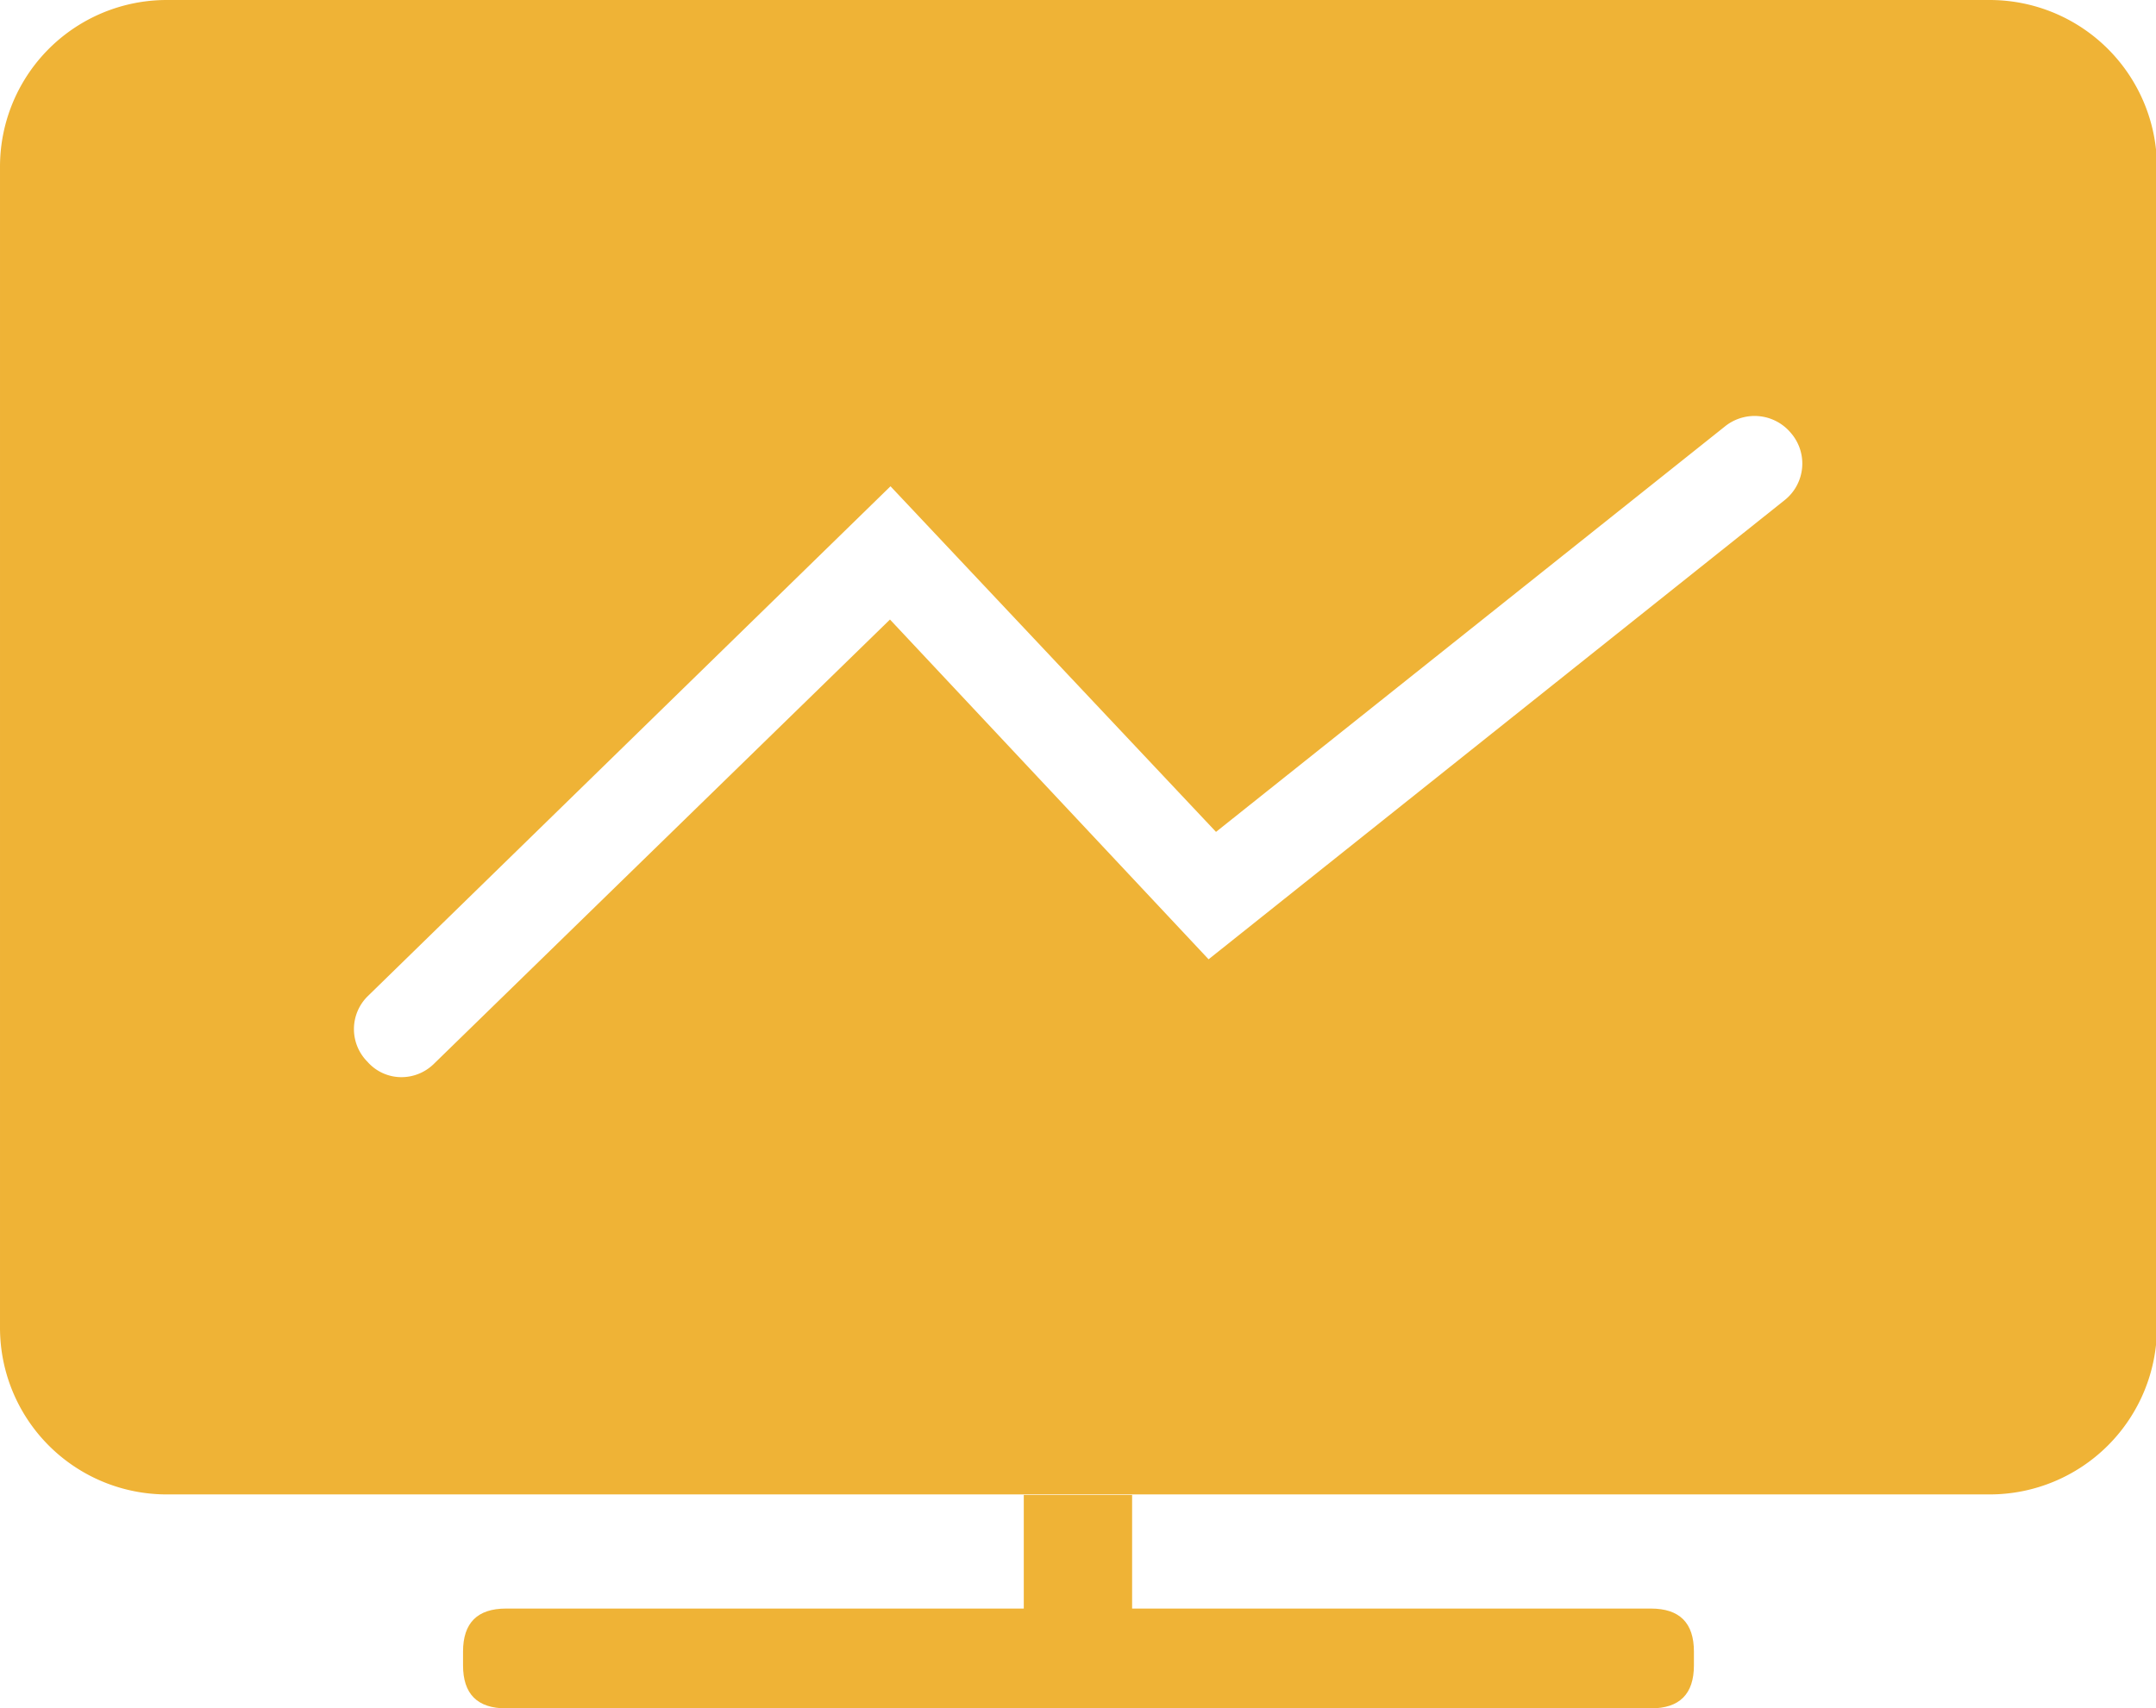
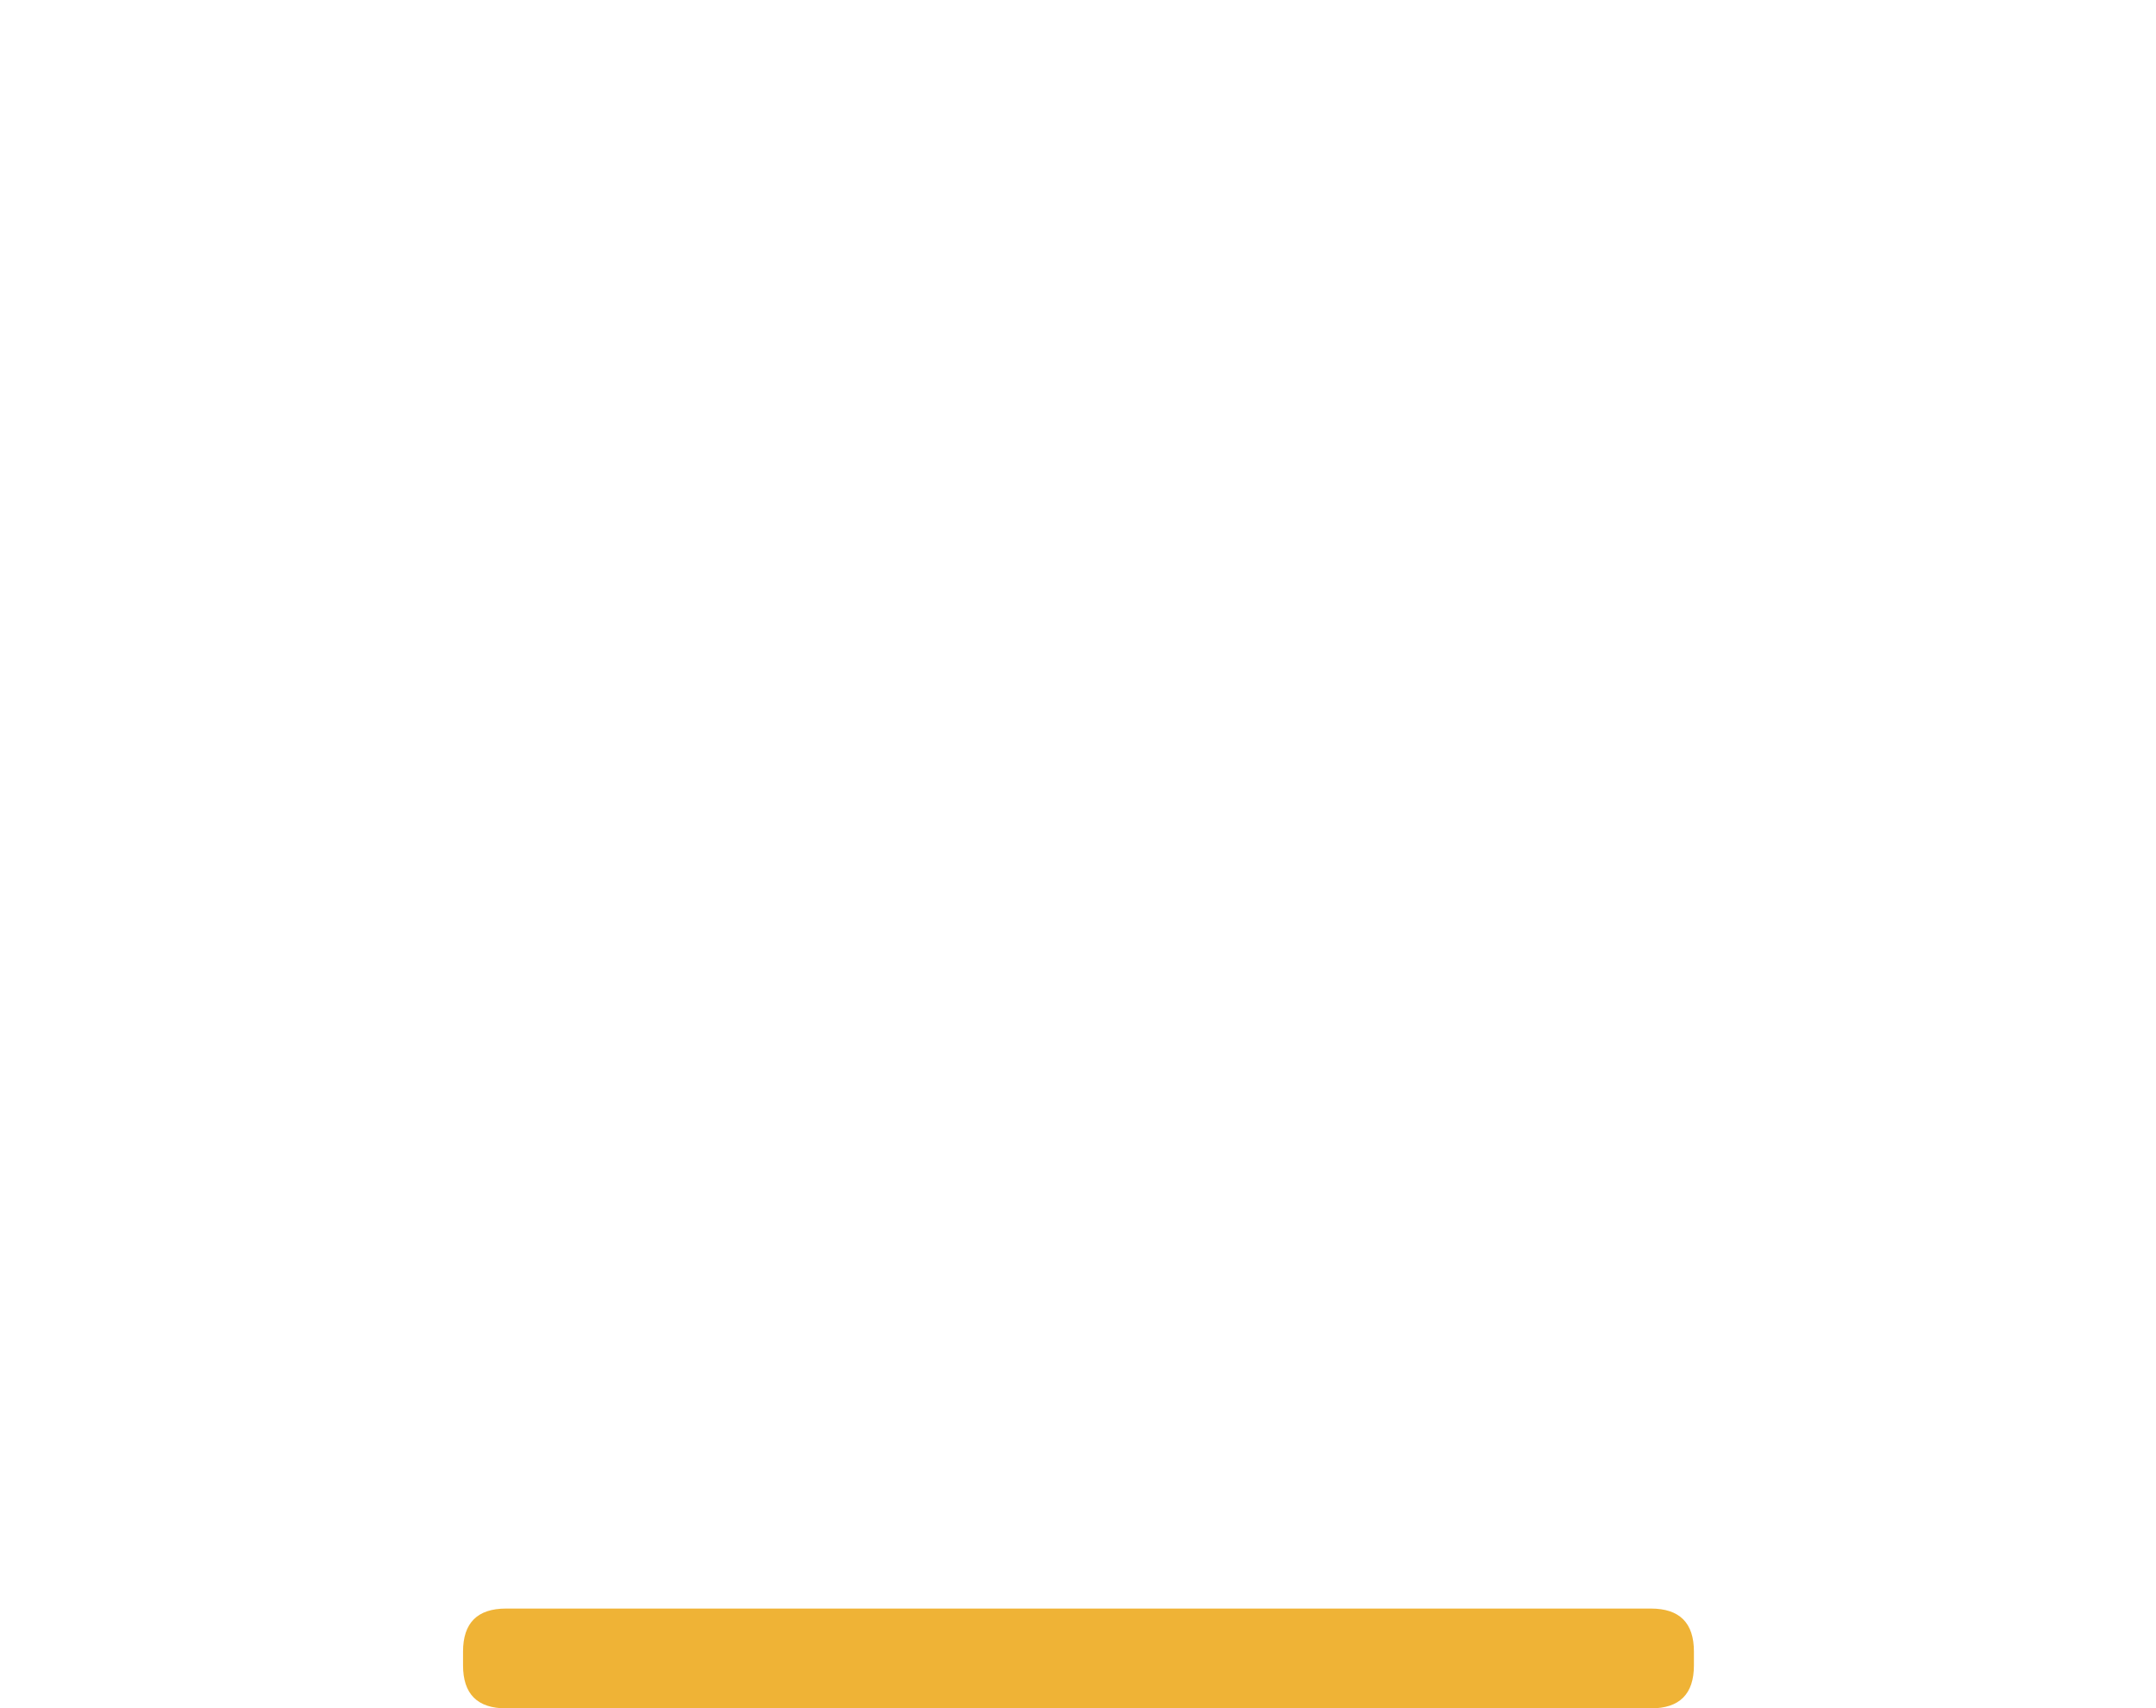
<svg xmlns="http://www.w3.org/2000/svg" t="1763817367778" class="icon" viewBox="0 0 1292 1024" version="1.1" p-id="28036" width="252.344" height="200">
-   <path d="M1192.334 0H99.919A99.918 99.918 0 0 0 0.001 100.236V795.525a99.918 99.918 0 0 0 99.918 100.236h1092.415A100.236 100.236 0 0 0 1292.57 795.525V100.236A100.236 100.236 0 0 0 1192.334 0z m-122.829 299.754l-345.258 275.252-190.926-203.654-273.661 266.66a27.684 27.684 0 0 1-19.411 7.637 27.048 27.048 0 0 1-20.047-9.228 27.684 27.684 0 0 1 0-39.14l313.437-305.8 195.063 207.155 305.482-243.431a28.321 28.321 0 0 1 39.14 4.455 28.002 28.002 0 0 1-3.819 40.094z" fill="#efb336" p-id="28037" />
  <path d="M277.48 964.177m25.775 0l686.061 0q25.775 0 25.775 25.775l0 8.273q0 25.775-25.775 25.775l-686.061 0q-25.775 0-25.775-25.775l0-8.273q0-25.775 25.775-25.775Z" fill="#efb336" p-id="28038" />
-   <path d="M613.51 896.08h64.915v81.462h-64.915z" fill="#efb336" p-id="28039" />
</svg>